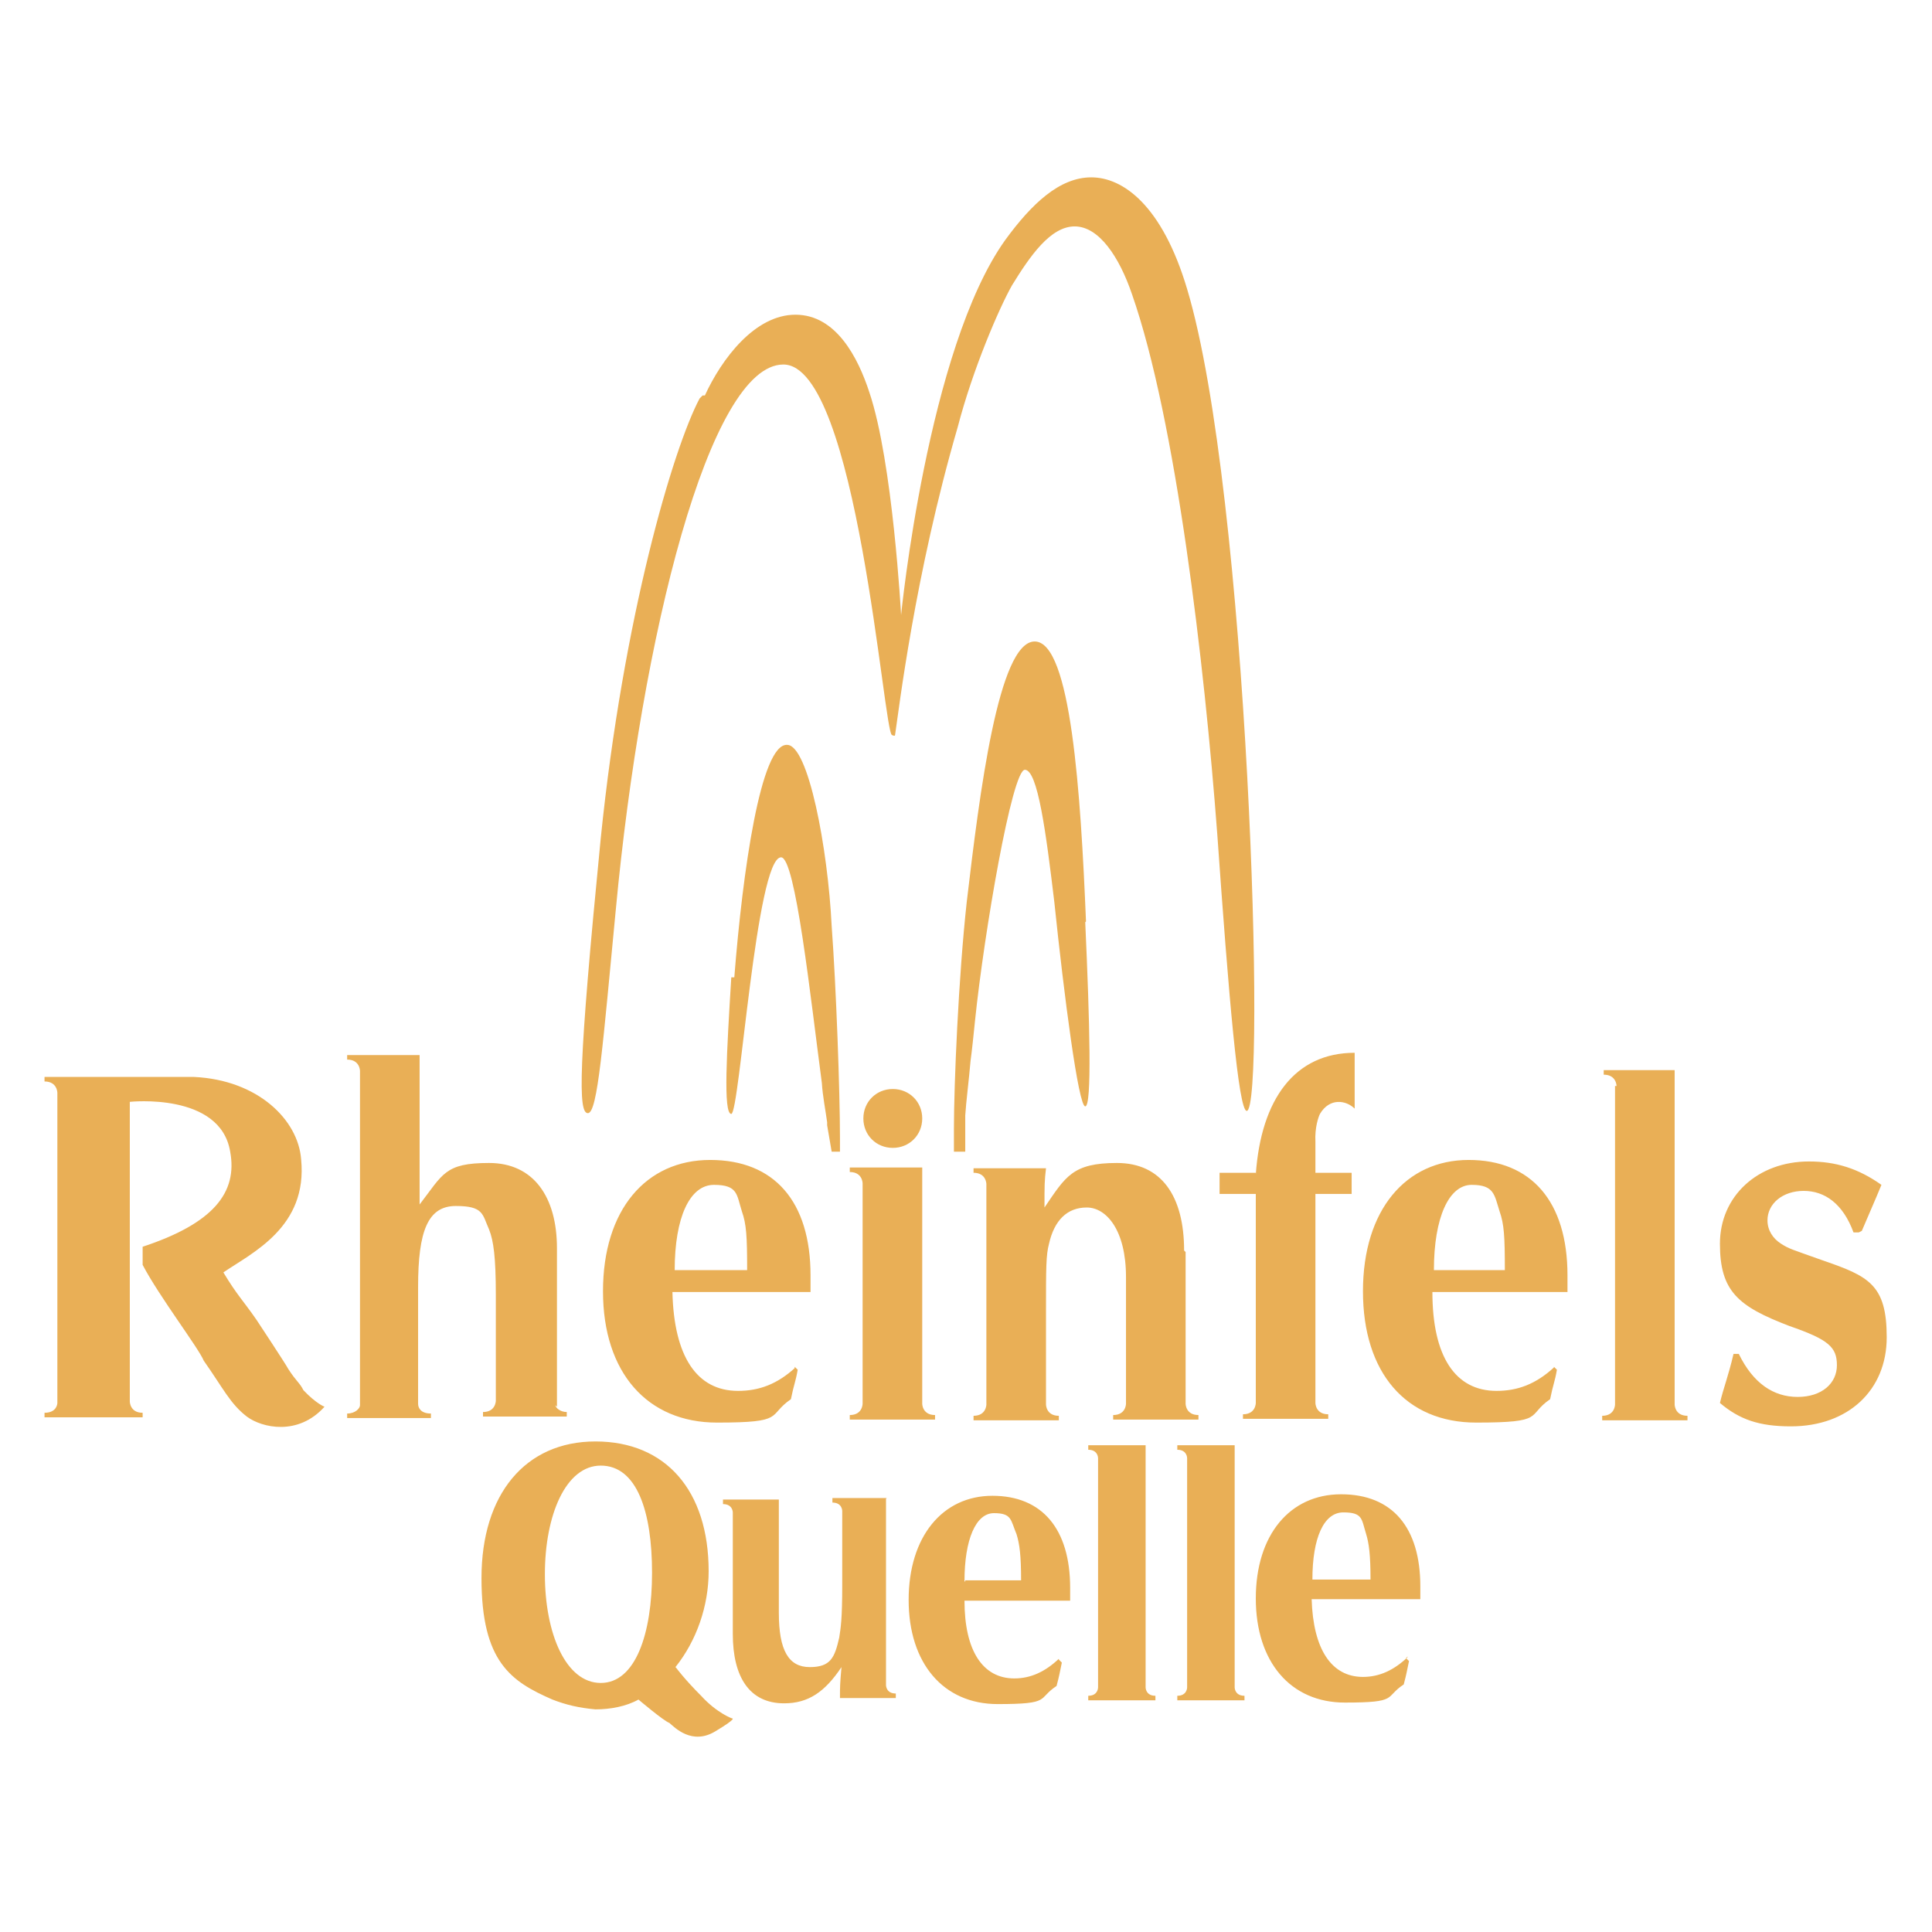
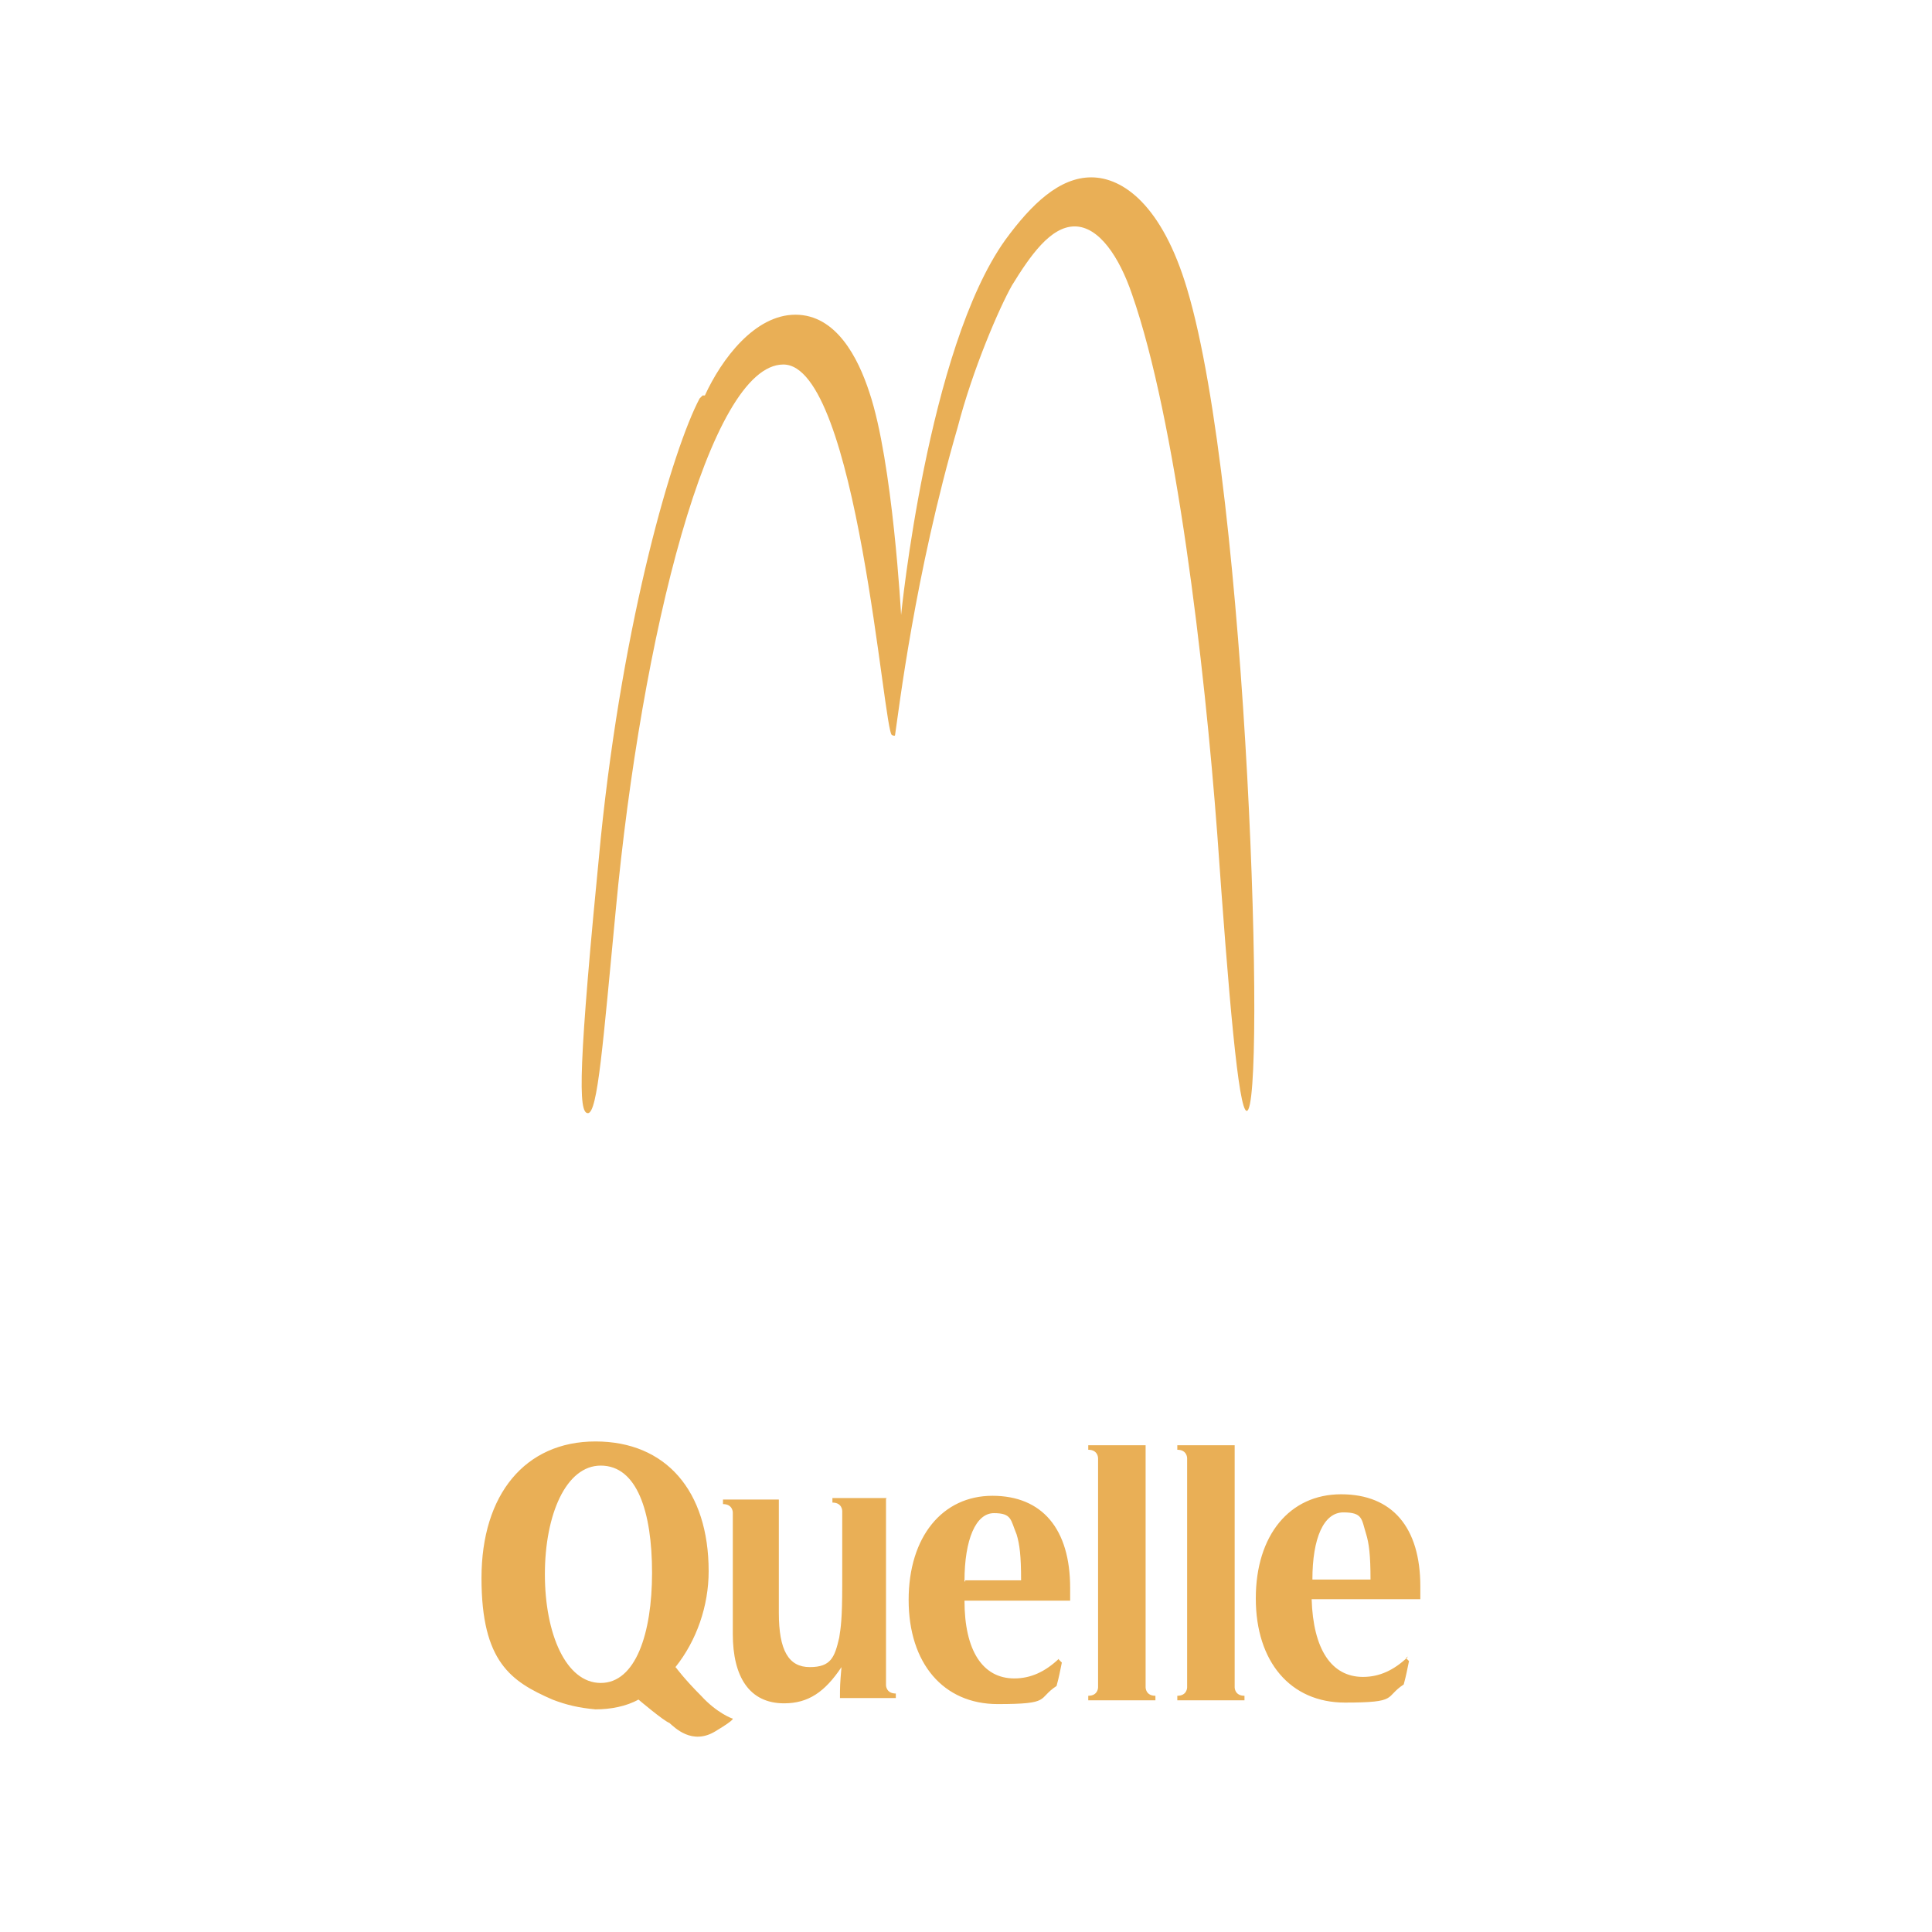
<svg xmlns="http://www.w3.org/2000/svg" id="Ebene_1" version="1.1" viewBox="0 0 256 256">
  <defs>
    <style>.st0{fill:#e9af56}</style>
  </defs>
  <g id="Ebene_11" data-name="Ebene_1">
-     <path class="st0" d="M105.4 181.2c-2.4 2.2-4.8 3.1-7.6 3.1-5.5 0-8.5-4.6-8.7-13.1h18.3V169c0-9.8-4.8-15.3-13.3-15.3s-14.2 6.6-14.2 17.4 5.9 17.4 15.1 17.4 6.6-.9 9.8-3.1c.4-2 .6-2.2.9-3.9l-.4-.4v.2zm-16-12.9c0-7 2-11.3 5.2-11.3s3 1.3 3.7 3.5c.6 1.7.7 3.3.7 7.8h-9.6zm67.5-2.6c0-7.2-3-11.6-8.9-11.6s-6.8 1.8-9.6 5.9c0-3 0-3.5.2-5.2H129v.6c1.7 0 1.7 1.5 1.7 1.5v29.2s0 1.5-1.7 1.5v.6h11.3v-.6c-1.7 0-1.7-1.5-1.7-1.5v-12.4c0-5.7 0-7.4.4-8.9.7-3.1 2.4-4.8 5-4.8s5.2 3 5.2 9.2V186s0 1.5-1.7 1.5v.6h11.3v-.6c-1.7 0-1.7-1.5-1.7-1.5v-20.1l-.2-.2zm57.1-21.9v42.3s0 1.5-1.7 1.5v.6h11.3v-.6c-1.7 0-1.7-1.5-1.7-1.5v-44.3h-9.4v.6c1.7 0 1.7 1.5 1.7 1.5h-.2zm-47.6 11.8c.7-10 5.2-16.1 13.1-16.1v7.4c-1.1-1.1-3.3-1.5-4.6.7-.2.4-.7 1.8-.6 3.7v4.1h4.8v2.8h-4.8v27.7s0 1.5 1.7 1.5v.6h-11.3v-.6c1.7 0 1.7-1.5 1.7-1.5v-27.7h-4.8v-2.8h4.8v.2zm80.3 7.5c1.1-2.6 1.7-3.9 2.6-6.1-3.1-2.2-6.1-3.1-9.6-3.1-6.8 0-11.8 4.6-11.8 10.9s2.4 8.3 9.2 10.9c5.2 1.8 6.3 2.8 6.3 5.2s-2 4.2-5.2 4.2-5.9-1.8-7.8-5.7h-.7c-.7 3-1.3 4.4-1.8 6.5 2.6 2.2 5.2 3.1 9.4 3.1 7.6 0 12.7-4.8 12.7-11.8s-2.4-8.1-8.5-10.2c-4.2-1.5-4.4-1.5-5.5-2.2-1.1-.7-1.8-1.8-1.8-3.1 0-2.2 2-3.9 4.8-3.9s5.2 1.7 6.6 5.5h.7l.4-.2zM7.6 186v-41.2s0-1.5-1.7-1.5v-.6h19.8c8.5.4 13.8 5.7 14.2 10.9.9 9-6.5 12.4-10.3 15 1.8 3 2.6 3.7 4.4 6.3 0 0 3.9 5.9 4.2 6.5 1.1 1.7 1.5 1.8 2 2.8 1.7 1.8 2.8 2.2 2.8 2.2-3.5 3.9-8.3 2.8-10.3 1.3-2.2-1.7-3.1-3.7-5.7-7.4-.7-1.7-5.9-8.5-8.1-12.7v-2.4c9.4-3.1 12.6-7.2 11.6-12.6-1.3-7.9-13.3-6.6-13.3-6.6v39.7s0 1.5 1.7 1.5v.6h-13v-.6c1.7 0 1.7-1.3 1.7-1.3v.2zm198.3-4.8c-2.4 2.2-4.8 3.1-7.6 3.1-5.5 0-8.5-4.6-8.5-13.1h17.9V169c0-9.8-4.8-15.3-13.1-15.3s-14 6.6-14 17.4 5.7 17.4 15 17.4 6.6-.9 9.8-3.1c.4-2 .6-2.2.9-3.9l-.4-.4v.2zM190 168.3c0-7 2-11.3 5-11.3s3 1.3 3.7 3.5c.6 1.7.7 3.3.7 7.8H190zm-71.7-24c-2.2 0-3.9 1.7-3.9 3.9s1.7 3.9 3.9 3.9 3.9-1.7 3.9-3.9-1.7-3.9-3.9-3.9zm3.9 41.7s0 1.5 1.7 1.5v.6h-11.3v-.6c1.7 0 1.7-1.5 1.7-1.5v-29.2s0-1.5-1.7-1.5v-.6h9.6v31.2zm-48.4.4v-21c0-6.8-3.1-11.3-9-11.3s-6.1 1.5-9.2 5.5v-19.8H46v.6c1.7 0 1.7 1.5 1.7 1.5v44.3c0 .4-.6 1.1-1.7 1.1v.6h11.1v-.6c-1.3 0-1.7-.7-1.7-1.3v-15.5c0-7.4 1.3-10.7 5-10.7s3.5 1.1 4.4 3.1c.6 1.5.9 3.7.9 8.7v14s0 1.5-1.7 1.5v.6h11.1v-.6c-.9 0-1.5-.6-1.5-.9l.2.2z" />
    <path class="st0" d="M93.4 52.4c2.2-4.8 6.6-10.7 12-10.7s8.3 5.7 9.8 10.3c3.1 9.2 4.2 29.5 4.2 29.5s3.5-35.3 13.8-49.7c3.5-4.8 7.2-8.3 11.4-8.3s9.4 3.7 12.7 14.8c8.1 27 10.5 108.8 7.9 108.9-1.1 0-2.4-15.3-3.9-36.6-1.7-22.7-5.5-55-11.3-71.6-1.7-5-4.4-9-7.6-9s-5.9 3.9-8.3 7.8c-1.7 3-5.2 11.1-7.2 18.8-5.7 19.6-7.8 37.5-8.3 40.8 0 .2-.4 0-.4 0-1.1 0-4.6-49.1-14.4-49.1s-18.8 36-22.2 72.2c-1.7 17.7-2.4 27-3.7 27s-1.3-5.9 1.7-36.4c3-29.4 9.6-51.7 13.1-58.3l.4-.4zm63.9 140.5v30.7s0 1.1-1.3 1.1v.6h8.9v-.6c-1.3 0-1.3-1.1-1.3-1.1v-32.1H156v.6c1.3 0 1.3 1.1 1.3 1.1v-.2zm-11.8 0v30.7s0 1.1-1.3 1.1v.6h8.9v-.6c-1.3 0-1.3-1.1-1.3-1.1v-32.1h-7.6v.6c1.3 0 1.3 1.1 1.3 1.1v-.2zm-28.1 5.7v24.7s0 1.1 1.3 1.1v.6h-7.4c0-1.5 0-1.8.2-4.1-2.2 3.3-4.4 4.8-7.6 4.8-4.6 0-6.8-3.5-6.8-9.2v-16.1s0-1.1-1.3-1.1v-.6h7.4v15c0 5 1.3 7.2 4.1 7.2s3.3-1.3 3.9-3.9c.2-1.3.4-2.4.4-7v-9.8s0-1.1-1.3-1.1v-.6h7.4-.2zm69.1 21c-1.8 1.7-3.7 2.6-5.9 2.6-4.2 0-6.6-3.7-6.8-10.3h14.4v-1.7c0-7.8-3.7-12.2-10.5-12.2s-11.3 5.4-11.3 13.8 4.6 13.8 11.8 13.8 5.2-.7 7.8-2.4c.4-1.5.4-1.7.7-3.1l-.4-.4.2-.2zm-12.6-10.3c0-5.5 1.5-8.9 4.1-8.9s2.4.9 3 2.8c.4 1.3.6 2.8.6 6.1H174zm-33.6 10.5c-1.8 1.7-3.7 2.6-5.9 2.6-4.2 0-6.6-3.7-6.6-10.3h14v-1.7c0-7.8-3.7-12.2-10.3-12.2s-11.1 5.4-11.1 13.8 4.6 13.8 11.8 13.8 5.2-.7 7.8-2.4c.4-1.5.4-1.7.7-3.1l-.4-.4v-.2zm-12.5-10.3c0-5.5 1.5-9 3.9-9s2.2.9 3 2.8c.4 1.3.6 2.8.6 6.1h-7.4v.2zm-38.3 11.4c2.8-3.5 4.4-8.1 4.4-12.7 0-10.7-5.7-17.2-15-17.2s-15.1 7-15.1 18.1 3.9 13.7 9.4 16.1c1.8.7 3.5 1.1 5.7 1.3 2 0 4.1-.4 5.7-1.3 0 0 3.3 2.8 4.1 3.1.7.6 3 3 6.1 1.1 3-1.8 2.2-1.7 2.2-1.7s-2-.7-4.1-3c-2.2-2.2-3.3-3.7-3.3-3.7l-.2-.2zm-9.9-26.7c4.8 0 6.8 6.1 6.8 14.2S84.2 223 79.6 223s-7.4-6.5-7.4-14.4 2.8-14.4 7.4-14.4z" />
-     <path class="st0" d="M97.3 129.5c1.1-14 3.5-31 7-30.8 2.8 0 5.4 13.7 5.9 24 .6 8.1 1.1 22 1.1 28.1v1.8h-1.1l-.6-3.5v-.4c-.2-1.5-.6-3.5-.7-5.2-1.5-11.3-3.5-29.9-5.4-29.9-3.3 0-5.5 34-6.6 34s-.6-8.3 0-18.1h.4zm46.5-7.3c.6 13.3.9 24.4 0 24.4s-2.8-14.6-4.1-27.1c-1.1-9.2-2.2-17.5-3.9-17.5s-5.4 21.6-6.6 33.2c-.2 2-.4 3.9-.6 5.4-.2 2.4-.6 5.5-.7 7.2v4.8h-1.5v-3c0-5.9.6-20.1 1.7-30.1 1.7-14.4 4.2-34.5 9-34.5s6.1 20.1 6.8 37.1l-.2.2z" />
  </g>
</svg>